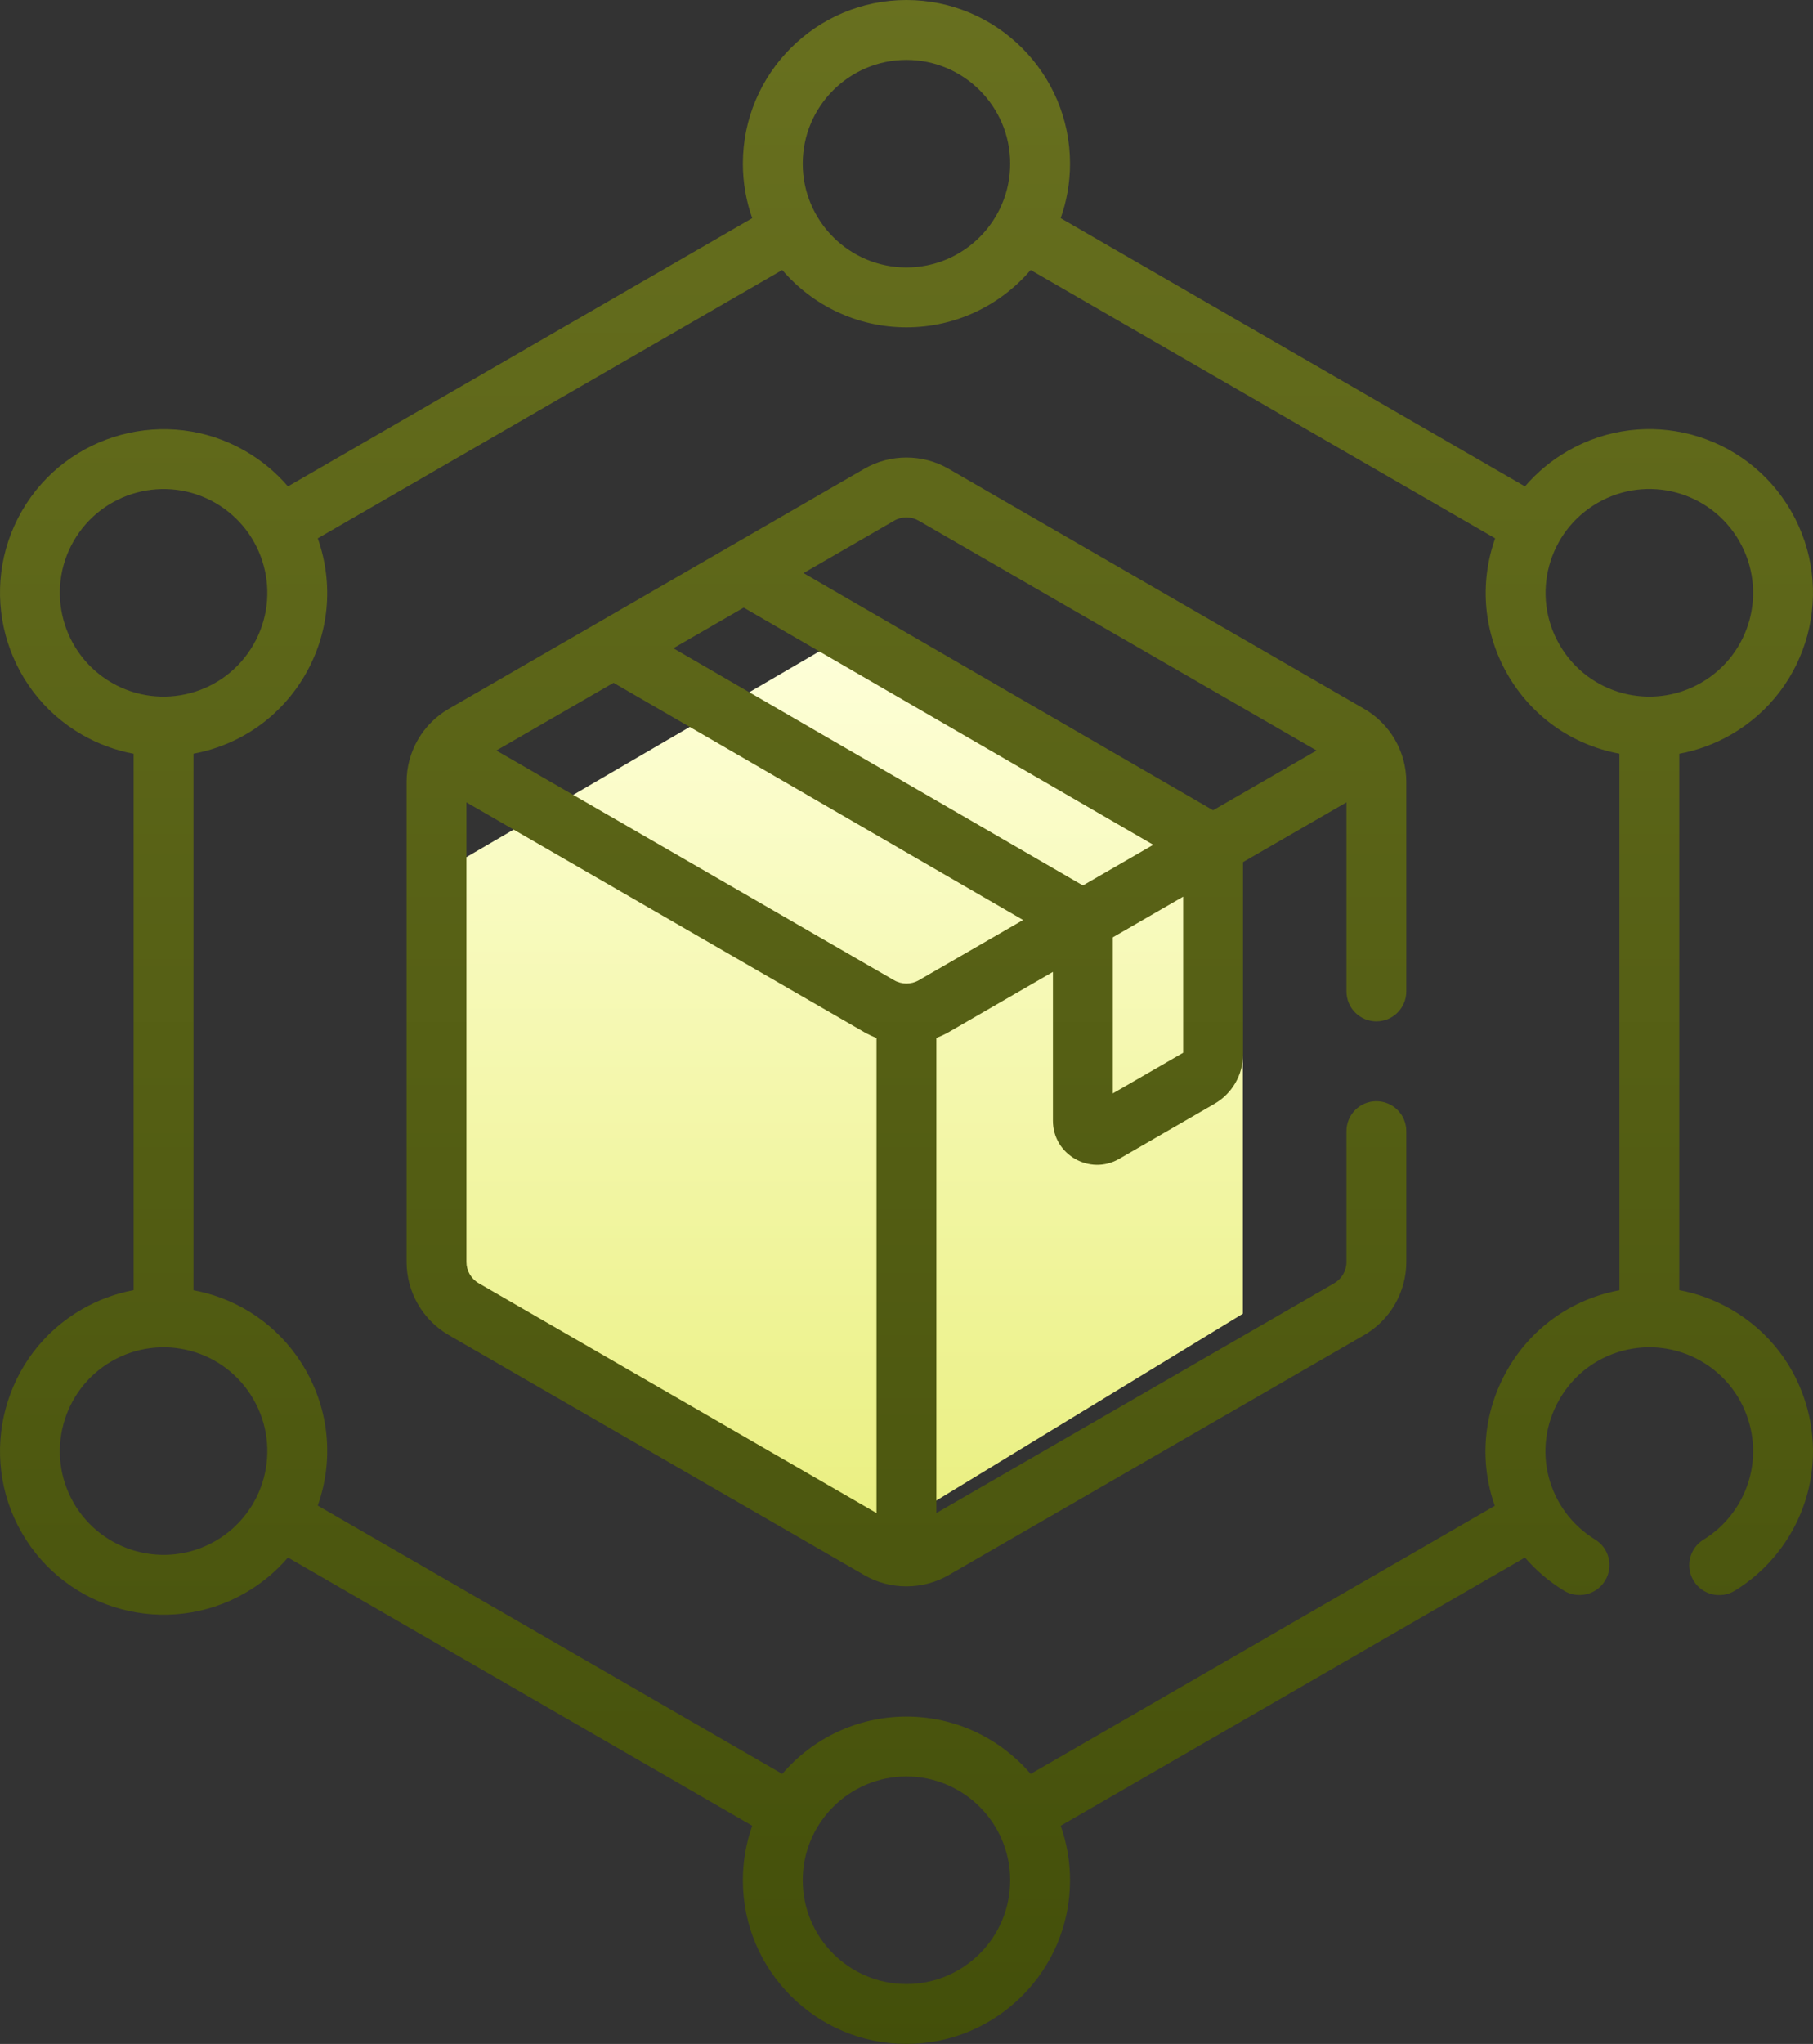
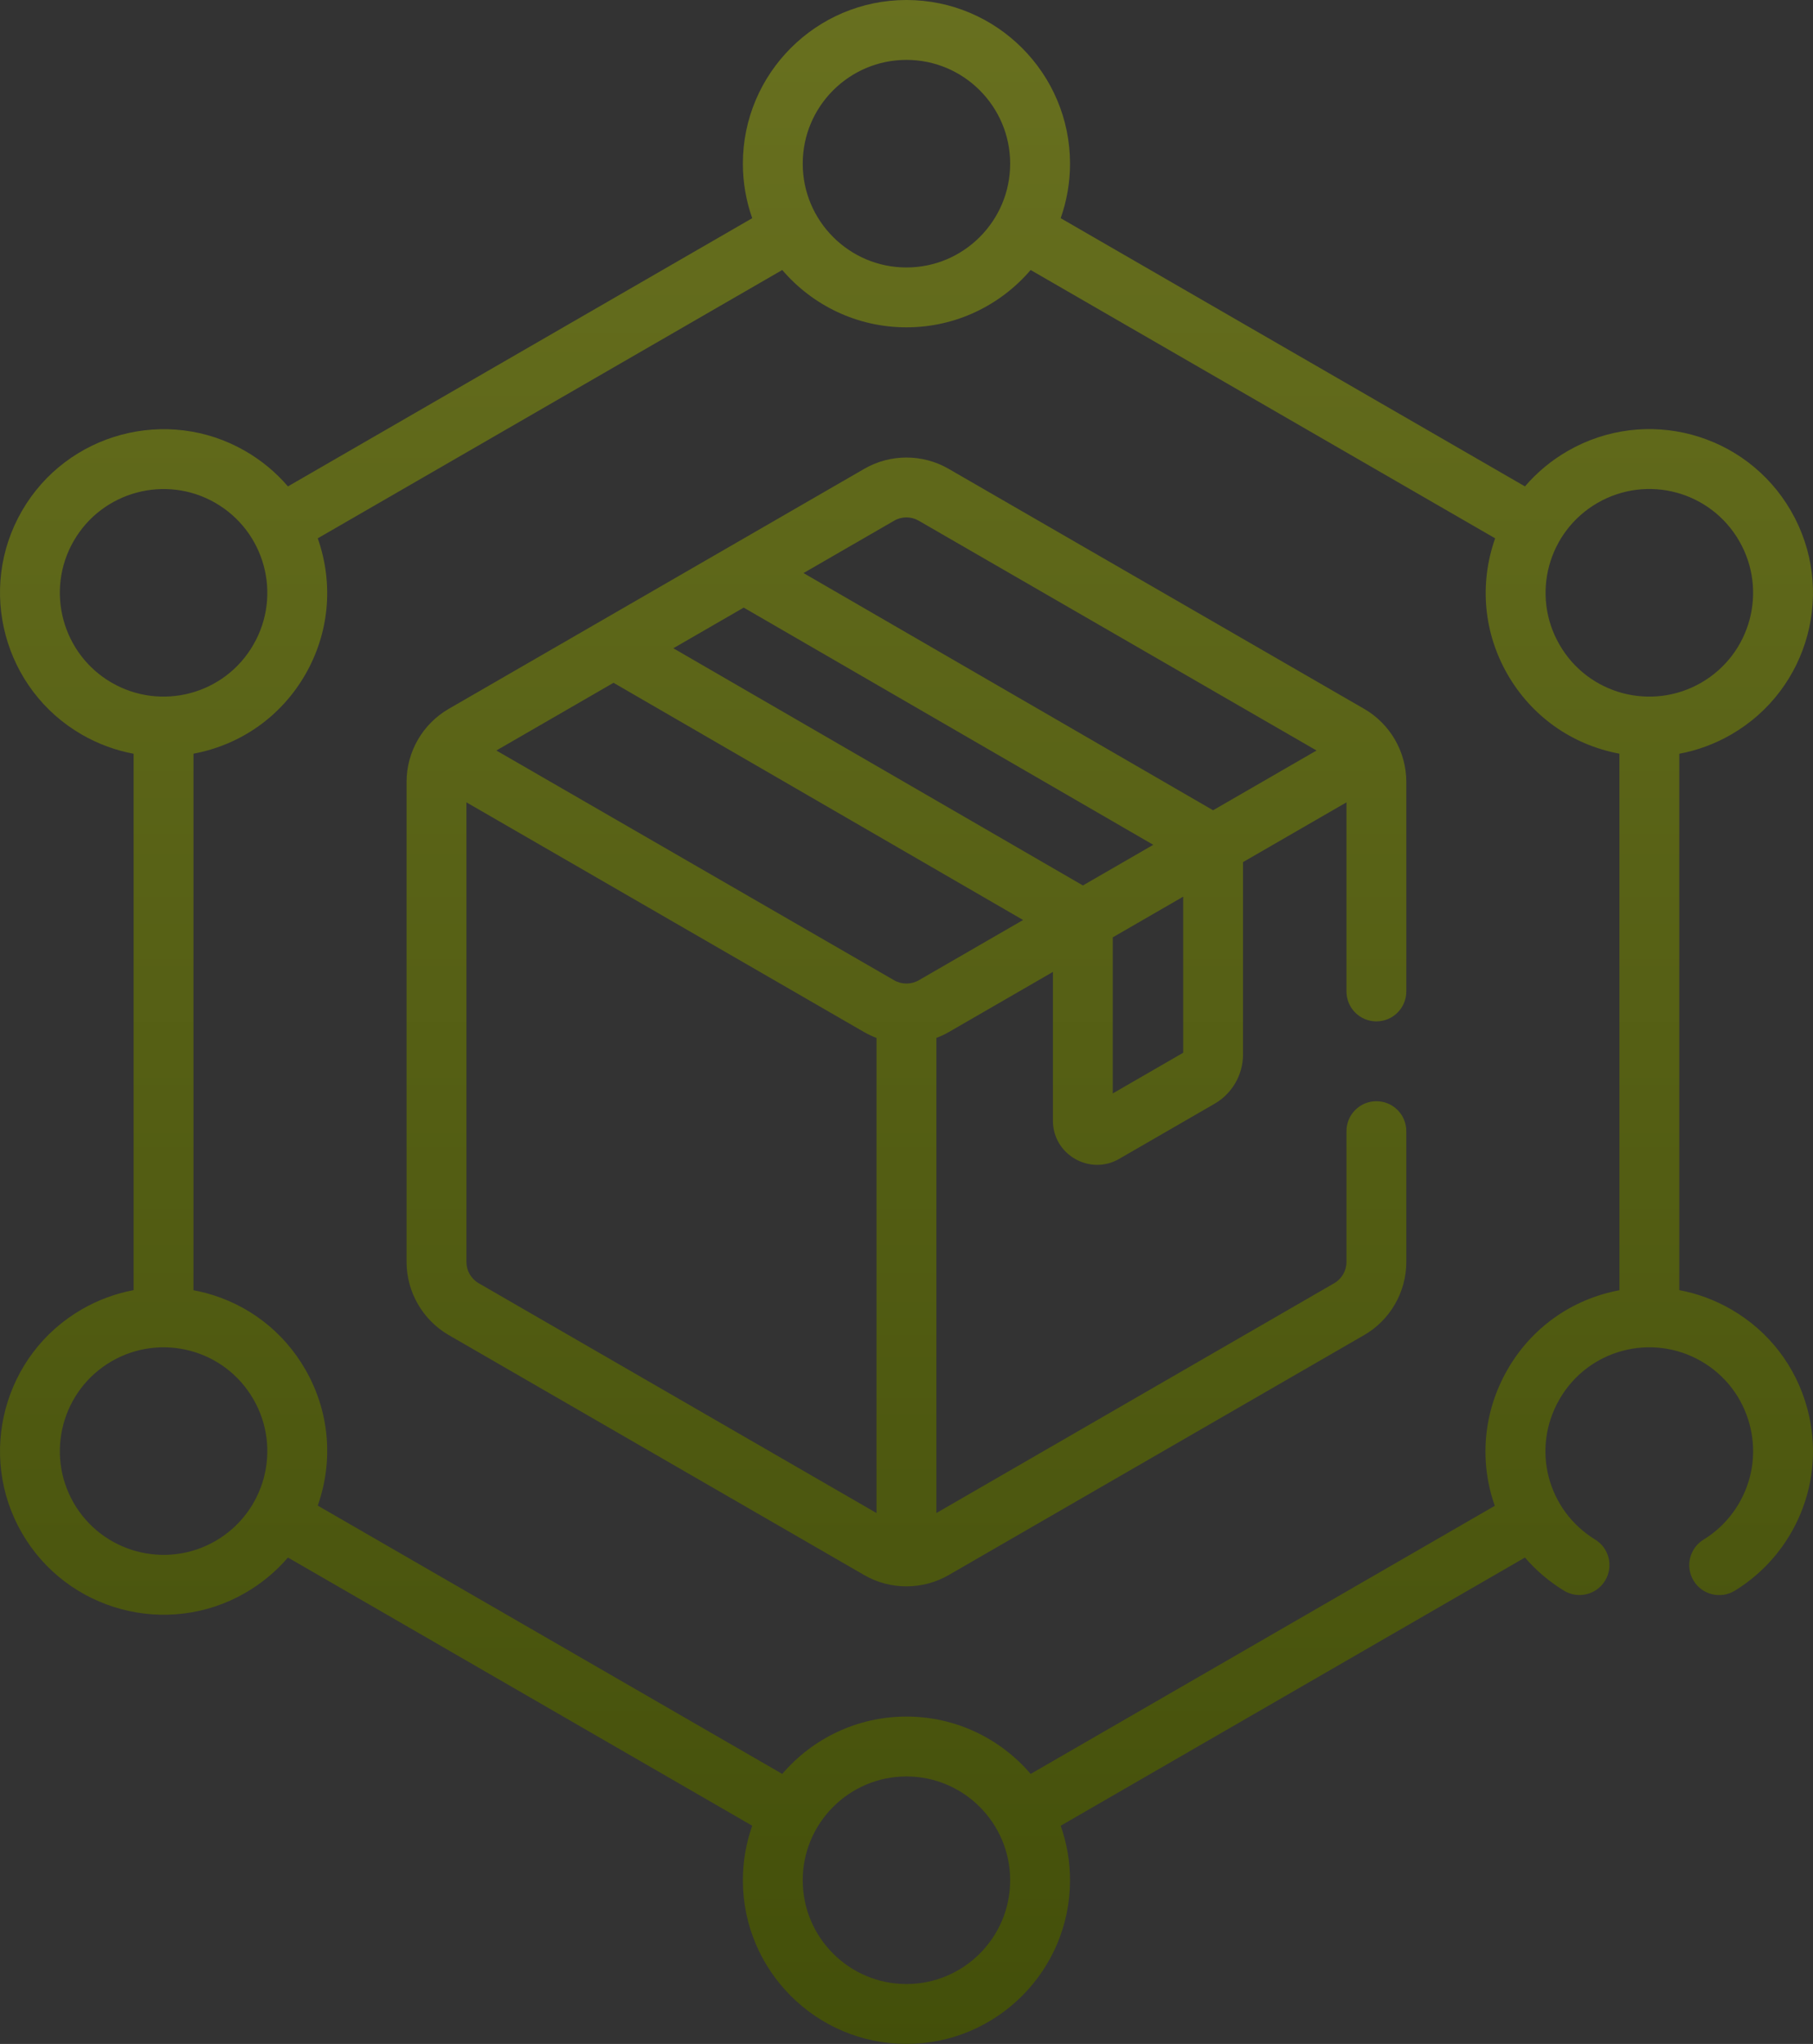
<svg xmlns="http://www.w3.org/2000/svg" width="71px" height="80px" viewBox="0 0 71 80">
  <rect x="0" y="0" width="71" height="80" fill="#333333" stroke="none" />
  <title>Supply</title>
  <defs>
    <linearGradient x1="50%" y1="0%" x2="50%" y2="100%" id="linearGradient-1">
      <stop stop-color="#FEFFD9" offset="0%" />
      <stop stop-color="#E9EF7E" offset="100%" />
    </linearGradient>
    <linearGradient x1="50%" y1="0%" x2="50%" y2="100%" id="linearGradient-2">
      <stop stop-color="#68701F" offset="0%" />
      <stop stop-color="#434F0A" offset="100%" />
    </linearGradient>
  </defs>
  <g id="页面-1" stroke="none" stroke-width="1" fill="none" fill-rule="evenodd">
    <g id="画板" transform="translate(-656, -241)">
      <g id="Supply" transform="translate(656, 241)">
-         <polygon id="路径-3" fill="url(#linearGradient-1)" points="16.903 51.419 16.903 34.343 33.18 24.858 48.672 33.557 48.672 51.419 33.18 60.858" />
-         <path d="M35.498,0 C39.03,0 41.904,2.874 41.904,6.406 C41.904,7.154 41.774,7.872 41.538,8.54 L41.538,8.54 L59.72,19.038 C60.187,18.493 60.748,18.025 61.388,17.655 C64.455,15.885 68.369,16.934 70.139,20 C71.909,23.067 70.861,26.981 67.794,28.751 C67.154,29.12 66.468,29.371 65.763,29.502 L65.763,29.502 L65.763,50.496 C66.469,50.628 67.154,50.879 67.794,51.249 C69.276,52.104 70.336,53.486 70.779,55.139 C71.541,57.98 70.269,60.835 67.937,62.261 C67.385,62.598 66.663,62.425 66.326,61.872 C65.988,61.32 66.162,60.599 66.714,60.261 C68.183,59.363 69,57.556 68.515,55.745 C68.234,54.697 67.562,53.821 66.622,53.278 C64.692,52.164 62.203,52.808 61.073,54.766 C59.948,56.714 60.608,59.12 62.469,60.259 C63.021,60.597 63.194,61.318 62.856,61.87 C62.518,62.422 61.796,62.595 61.245,62.258 C60.655,61.897 60.145,61.457 59.719,60.963 L59.719,60.963 L41.538,71.46 C41.774,72.128 41.904,72.846 41.904,73.594 C41.904,77.126 39.03,80 35.498,80 C31.966,80 29.092,77.126 29.092,73.594 C29.092,72.846 29.222,72.128 29.459,71.46 L29.459,71.46 L11.276,60.962 C10.809,61.507 10.248,61.975 9.608,62.345 C6.55,64.11 2.624,63.06 0.857,60 C-0.909,56.941 0.143,53.015 3.202,51.249 C3.842,50.879 4.528,50.628 5.233,50.496 L5.233,50.496 L5.233,29.502 C4.528,29.371 3.842,29.12 3.202,28.751 C0.143,26.985 -0.909,23.059 0.857,20 C2.623,16.941 6.549,15.889 9.608,17.655 C10.248,18.025 10.809,18.493 11.276,19.038 L11.276,19.038 L29.458,8.54 C29.222,7.872 29.092,7.154 29.092,6.406 C29.092,2.874 31.966,0 35.498,0 Z M35.498,69.531 C33.258,69.531 31.436,71.354 31.436,73.594 C31.436,75.834 33.258,77.656 35.498,77.656 C37.738,77.656 39.56,75.834 39.56,73.594 C39.56,71.354 37.738,69.531 35.498,69.531 Z M40.362,10.568 C39.186,11.94 37.443,12.812 35.498,12.812 C33.553,12.812 31.809,11.94 30.634,10.568 L30.634,10.568 L12.444,21.07 C13.082,22.887 12.879,24.802 11.953,26.406 C11.024,28.015 9.463,29.146 7.577,29.5 L7.577,29.5 L7.577,50.5 C7.739,50.531 7.901,50.566 8.063,50.609 C9.716,51.052 11.097,52.112 11.953,53.594 C12.879,55.197 13.083,57.112 12.444,58.93 L12.444,58.93 L30.634,69.432 C31.809,68.06 33.553,67.187 35.498,67.187 C37.443,67.187 39.187,68.06 40.362,69.432 L40.362,69.432 L58.539,58.938 C57.935,57.236 58.062,55.293 59.043,53.594 C59.972,51.985 61.533,50.854 63.419,50.5 L63.419,50.5 L63.419,29.5 C61.537,29.147 59.975,28.019 59.043,26.406 C58.114,24.797 57.915,22.88 58.552,21.07 L58.552,21.07 Z M33.848,18.349 C34.866,17.761 36.13,17.761 37.148,18.349 L37.148,18.349 L53.423,27.745 C54.428,28.325 55.073,29.412 55.073,30.604 L55.073,30.604 L55.073,38.805 C55.073,39.452 54.549,39.977 53.902,39.977 C53.254,39.977 52.73,39.452 52.73,38.805 L52.73,38.805 L52.73,31.404 L48.679,33.743 L48.679,41.273 C48.679,42.066 48.252,42.805 47.565,43.201 L47.565,43.201 L43.826,45.36 C42.686,46.019 41.234,45.201 41.234,43.864 L41.234,43.864 L41.234,38.041 L37.153,40.398 C36.997,40.487 36.835,40.562 36.67,40.624 L36.67,40.624 L36.67,59.221 L52.251,50.225 C52.546,50.054 52.73,49.737 52.73,49.396 L52.73,49.396 L52.73,44.274 C52.73,43.626 53.254,43.102 53.901,43.102 C54.549,43.102 55.073,43.626 55.073,44.274 L55.073,44.274 L55.073,49.396 C55.073,50.572 54.441,51.667 53.423,52.255 L53.423,52.255 L37.148,61.651 C36.152,62.226 34.883,62.249 33.848,61.651 C33.184,61.268 18.157,52.592 17.573,52.255 C16.562,51.671 15.922,50.576 15.922,49.396 L15.922,49.396 L15.922,30.604 C15.922,29.415 16.561,28.329 17.573,27.745 L17.573,27.745 Z M9.923,54.766 C8.791,52.804 6.3,52.167 4.374,53.279 C2.434,54.399 1.767,56.888 2.887,58.828 C4.007,60.768 6.496,61.435 8.436,60.315 C10.368,59.2 11.053,56.722 9.923,54.766 Z M18.266,31.404 L18.266,49.396 C18.266,49.736 18.449,50.054 18.745,50.225 L18.745,50.225 L34.326,59.221 L34.326,40.626 C34.211,40.583 33.999,40.488 33.843,40.398 L33.843,40.398 L18.266,31.404 Z M46.335,35.096 L46.285,35.125 L43.578,36.688 L43.578,42.797 L46.335,41.205 L46.335,35.096 Z M24.027,26.725 L19.438,29.375 L35.015,38.368 C35.312,38.539 35.683,38.54 35.981,38.368 L35.981,38.368 L40.066,36.009 L24.027,26.725 Z M29.125,23.782 L26.369,25.373 L42.408,34.657 C44.694,33.337 44.011,33.731 45.164,33.066 L45.164,33.066 L29.125,23.782 Z M35.976,20.379 C35.681,20.208 35.315,20.208 35.019,20.379 L35.019,20.379 L31.467,22.43 L47.506,31.714 L51.558,29.375 Z M68.109,21.172 C66.987,19.229 64.507,18.561 62.56,19.685 C60.628,20.8 59.943,23.278 61.073,25.234 C62.203,27.192 64.691,27.836 66.622,26.721 C68.567,25.599 69.232,23.116 68.109,21.172 Z M8.436,19.685 C6.497,18.565 4.007,19.231 2.887,21.172 C1.767,23.112 2.434,25.601 4.374,26.721 C6.302,27.834 8.792,27.194 9.923,25.234 C11.053,23.277 10.367,20.799 8.436,19.685 Z M35.498,2.344 C33.258,2.344 31.436,4.166 31.436,6.406 C31.436,8.646 33.258,10.469 35.498,10.469 C37.738,10.469 39.56,8.646 39.56,6.406 C39.56,4.166 37.738,2.344 35.498,2.344 Z" id="形状结合" fill="url(#linearGradient-2)" fill-rule="nonzero" />
+         <path d="M35.498,0 C39.03,0 41.904,2.874 41.904,6.406 C41.904,7.154 41.774,7.872 41.538,8.54 L41.538,8.54 L59.72,19.038 C60.187,18.493 60.748,18.025 61.388,17.655 C64.455,15.885 68.369,16.934 70.139,20 C71.909,23.067 70.861,26.981 67.794,28.751 C67.154,29.12 66.468,29.371 65.763,29.502 L65.763,29.502 L65.763,50.496 C66.469,50.628 67.154,50.879 67.794,51.249 C69.276,52.104 70.336,53.486 70.779,55.139 C71.541,57.98 70.269,60.835 67.937,62.261 C67.385,62.598 66.663,62.425 66.326,61.872 C65.988,61.32 66.162,60.599 66.714,60.261 C68.183,59.363 69,57.556 68.515,55.745 C68.234,54.697 67.562,53.821 66.622,53.278 C64.692,52.164 62.203,52.808 61.073,54.766 C59.948,56.714 60.608,59.12 62.469,60.259 C63.021,60.597 63.194,61.318 62.856,61.87 C62.518,62.422 61.796,62.595 61.245,62.258 C60.655,61.897 60.145,61.457 59.719,60.963 L59.719,60.963 L41.538,71.46 C41.774,72.128 41.904,72.846 41.904,73.594 C41.904,77.126 39.03,80 35.498,80 C31.966,80 29.092,77.126 29.092,73.594 C29.092,72.846 29.222,72.128 29.459,71.46 L29.459,71.46 L11.276,60.962 C10.809,61.507 10.248,61.975 9.608,62.345 C6.55,64.11 2.624,63.06 0.857,60 C-0.909,56.941 0.143,53.015 3.202,51.249 C3.842,50.879 4.528,50.628 5.233,50.496 L5.233,50.496 L5.233,29.502 C4.528,29.371 3.842,29.12 3.202,28.751 C0.143,26.985 -0.909,23.059 0.857,20 C2.623,16.941 6.549,15.889 9.608,17.655 C10.248,18.025 10.809,18.493 11.276,19.038 L29.458,8.54 C29.222,7.872 29.092,7.154 29.092,6.406 C29.092,2.874 31.966,0 35.498,0 Z M35.498,69.531 C33.258,69.531 31.436,71.354 31.436,73.594 C31.436,75.834 33.258,77.656 35.498,77.656 C37.738,77.656 39.56,75.834 39.56,73.594 C39.56,71.354 37.738,69.531 35.498,69.531 Z M40.362,10.568 C39.186,11.94 37.443,12.812 35.498,12.812 C33.553,12.812 31.809,11.94 30.634,10.568 L30.634,10.568 L12.444,21.07 C13.082,22.887 12.879,24.802 11.953,26.406 C11.024,28.015 9.463,29.146 7.577,29.5 L7.577,29.5 L7.577,50.5 C7.739,50.531 7.901,50.566 8.063,50.609 C9.716,51.052 11.097,52.112 11.953,53.594 C12.879,55.197 13.083,57.112 12.444,58.93 L12.444,58.93 L30.634,69.432 C31.809,68.06 33.553,67.187 35.498,67.187 C37.443,67.187 39.187,68.06 40.362,69.432 L40.362,69.432 L58.539,58.938 C57.935,57.236 58.062,55.293 59.043,53.594 C59.972,51.985 61.533,50.854 63.419,50.5 L63.419,50.5 L63.419,29.5 C61.537,29.147 59.975,28.019 59.043,26.406 C58.114,24.797 57.915,22.88 58.552,21.07 L58.552,21.07 Z M33.848,18.349 C34.866,17.761 36.13,17.761 37.148,18.349 L37.148,18.349 L53.423,27.745 C54.428,28.325 55.073,29.412 55.073,30.604 L55.073,30.604 L55.073,38.805 C55.073,39.452 54.549,39.977 53.902,39.977 C53.254,39.977 52.73,39.452 52.73,38.805 L52.73,38.805 L52.73,31.404 L48.679,33.743 L48.679,41.273 C48.679,42.066 48.252,42.805 47.565,43.201 L47.565,43.201 L43.826,45.36 C42.686,46.019 41.234,45.201 41.234,43.864 L41.234,43.864 L41.234,38.041 L37.153,40.398 C36.997,40.487 36.835,40.562 36.67,40.624 L36.67,40.624 L36.67,59.221 L52.251,50.225 C52.546,50.054 52.73,49.737 52.73,49.396 L52.73,49.396 L52.73,44.274 C52.73,43.626 53.254,43.102 53.901,43.102 C54.549,43.102 55.073,43.626 55.073,44.274 L55.073,44.274 L55.073,49.396 C55.073,50.572 54.441,51.667 53.423,52.255 L53.423,52.255 L37.148,61.651 C36.152,62.226 34.883,62.249 33.848,61.651 C33.184,61.268 18.157,52.592 17.573,52.255 C16.562,51.671 15.922,50.576 15.922,49.396 L15.922,49.396 L15.922,30.604 C15.922,29.415 16.561,28.329 17.573,27.745 L17.573,27.745 Z M9.923,54.766 C8.791,52.804 6.3,52.167 4.374,53.279 C2.434,54.399 1.767,56.888 2.887,58.828 C4.007,60.768 6.496,61.435 8.436,60.315 C10.368,59.2 11.053,56.722 9.923,54.766 Z M18.266,31.404 L18.266,49.396 C18.266,49.736 18.449,50.054 18.745,50.225 L18.745,50.225 L34.326,59.221 L34.326,40.626 C34.211,40.583 33.999,40.488 33.843,40.398 L33.843,40.398 L18.266,31.404 Z M46.335,35.096 L46.285,35.125 L43.578,36.688 L43.578,42.797 L46.335,41.205 L46.335,35.096 Z M24.027,26.725 L19.438,29.375 L35.015,38.368 C35.312,38.539 35.683,38.54 35.981,38.368 L35.981,38.368 L40.066,36.009 L24.027,26.725 Z M29.125,23.782 L26.369,25.373 L42.408,34.657 C44.694,33.337 44.011,33.731 45.164,33.066 L45.164,33.066 L29.125,23.782 Z M35.976,20.379 C35.681,20.208 35.315,20.208 35.019,20.379 L35.019,20.379 L31.467,22.43 L47.506,31.714 L51.558,29.375 Z M68.109,21.172 C66.987,19.229 64.507,18.561 62.56,19.685 C60.628,20.8 59.943,23.278 61.073,25.234 C62.203,27.192 64.691,27.836 66.622,26.721 C68.567,25.599 69.232,23.116 68.109,21.172 Z M8.436,19.685 C6.497,18.565 4.007,19.231 2.887,21.172 C1.767,23.112 2.434,25.601 4.374,26.721 C6.302,27.834 8.792,27.194 9.923,25.234 C11.053,23.277 10.367,20.799 8.436,19.685 Z M35.498,2.344 C33.258,2.344 31.436,4.166 31.436,6.406 C31.436,8.646 33.258,10.469 35.498,10.469 C37.738,10.469 39.56,8.646 39.56,6.406 C39.56,4.166 37.738,2.344 35.498,2.344 Z" id="形状结合" fill="url(#linearGradient-2)" fill-rule="nonzero" />
      </g>
    </g>
  </g>
</svg>